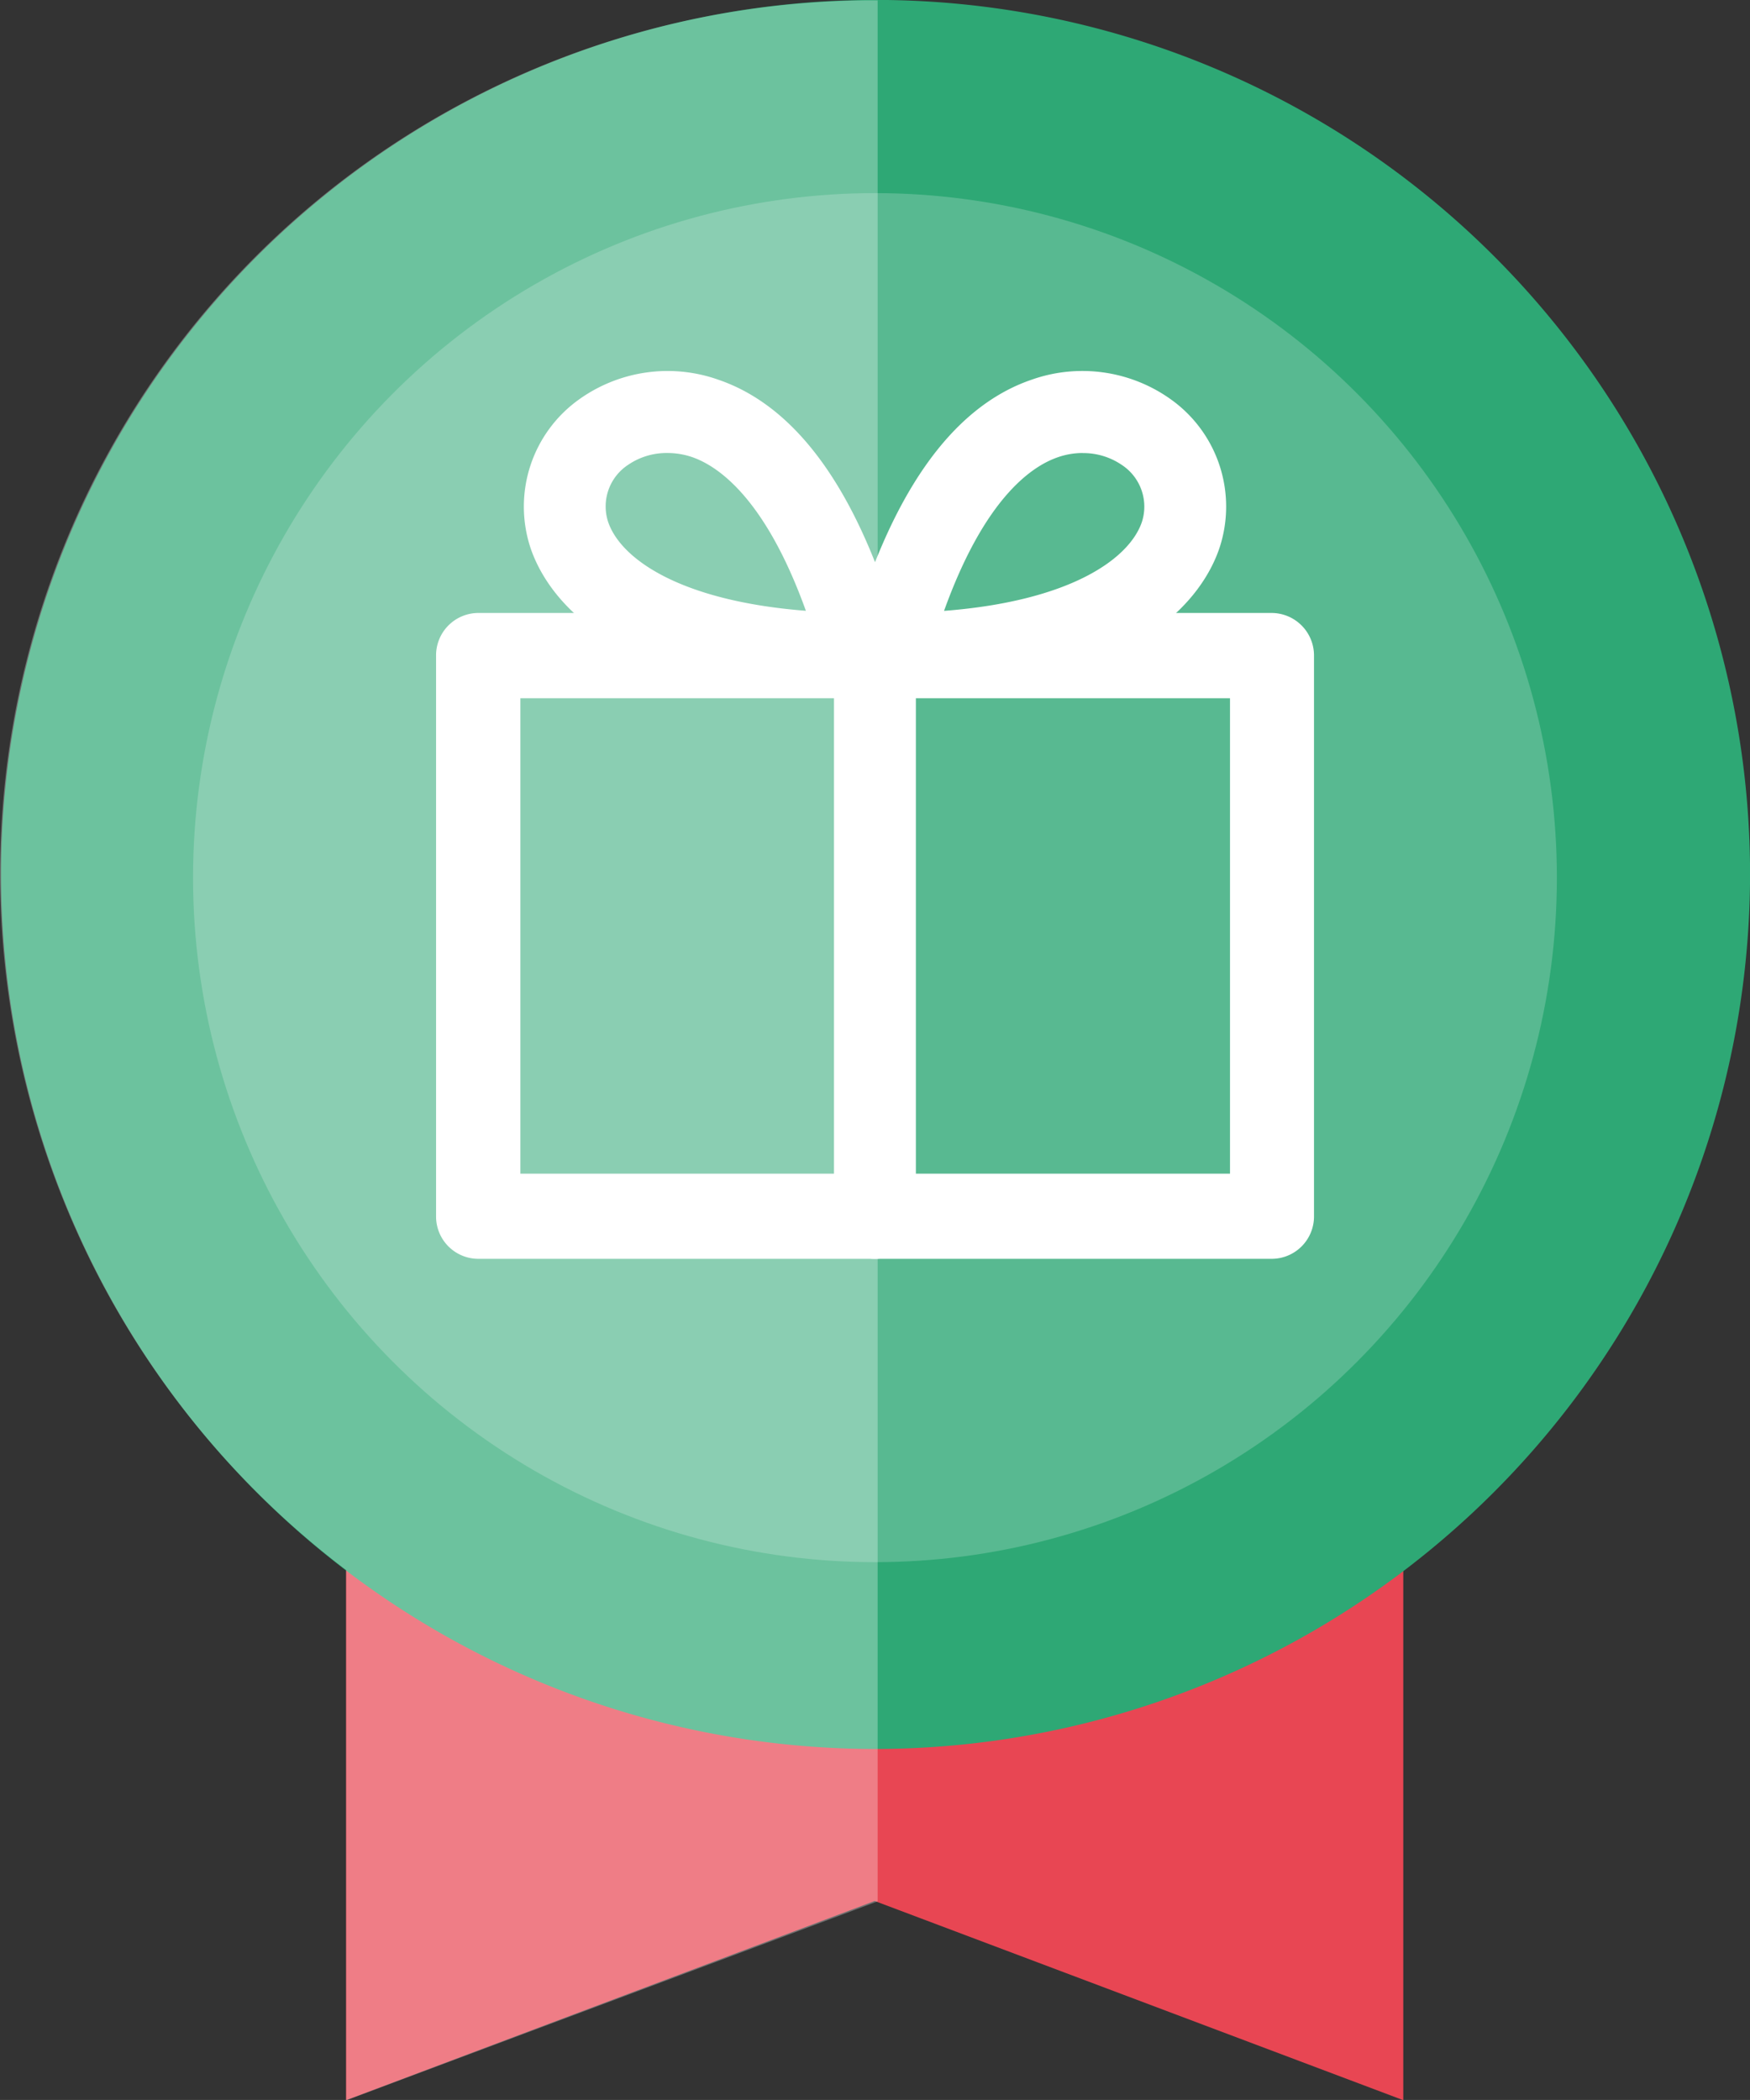
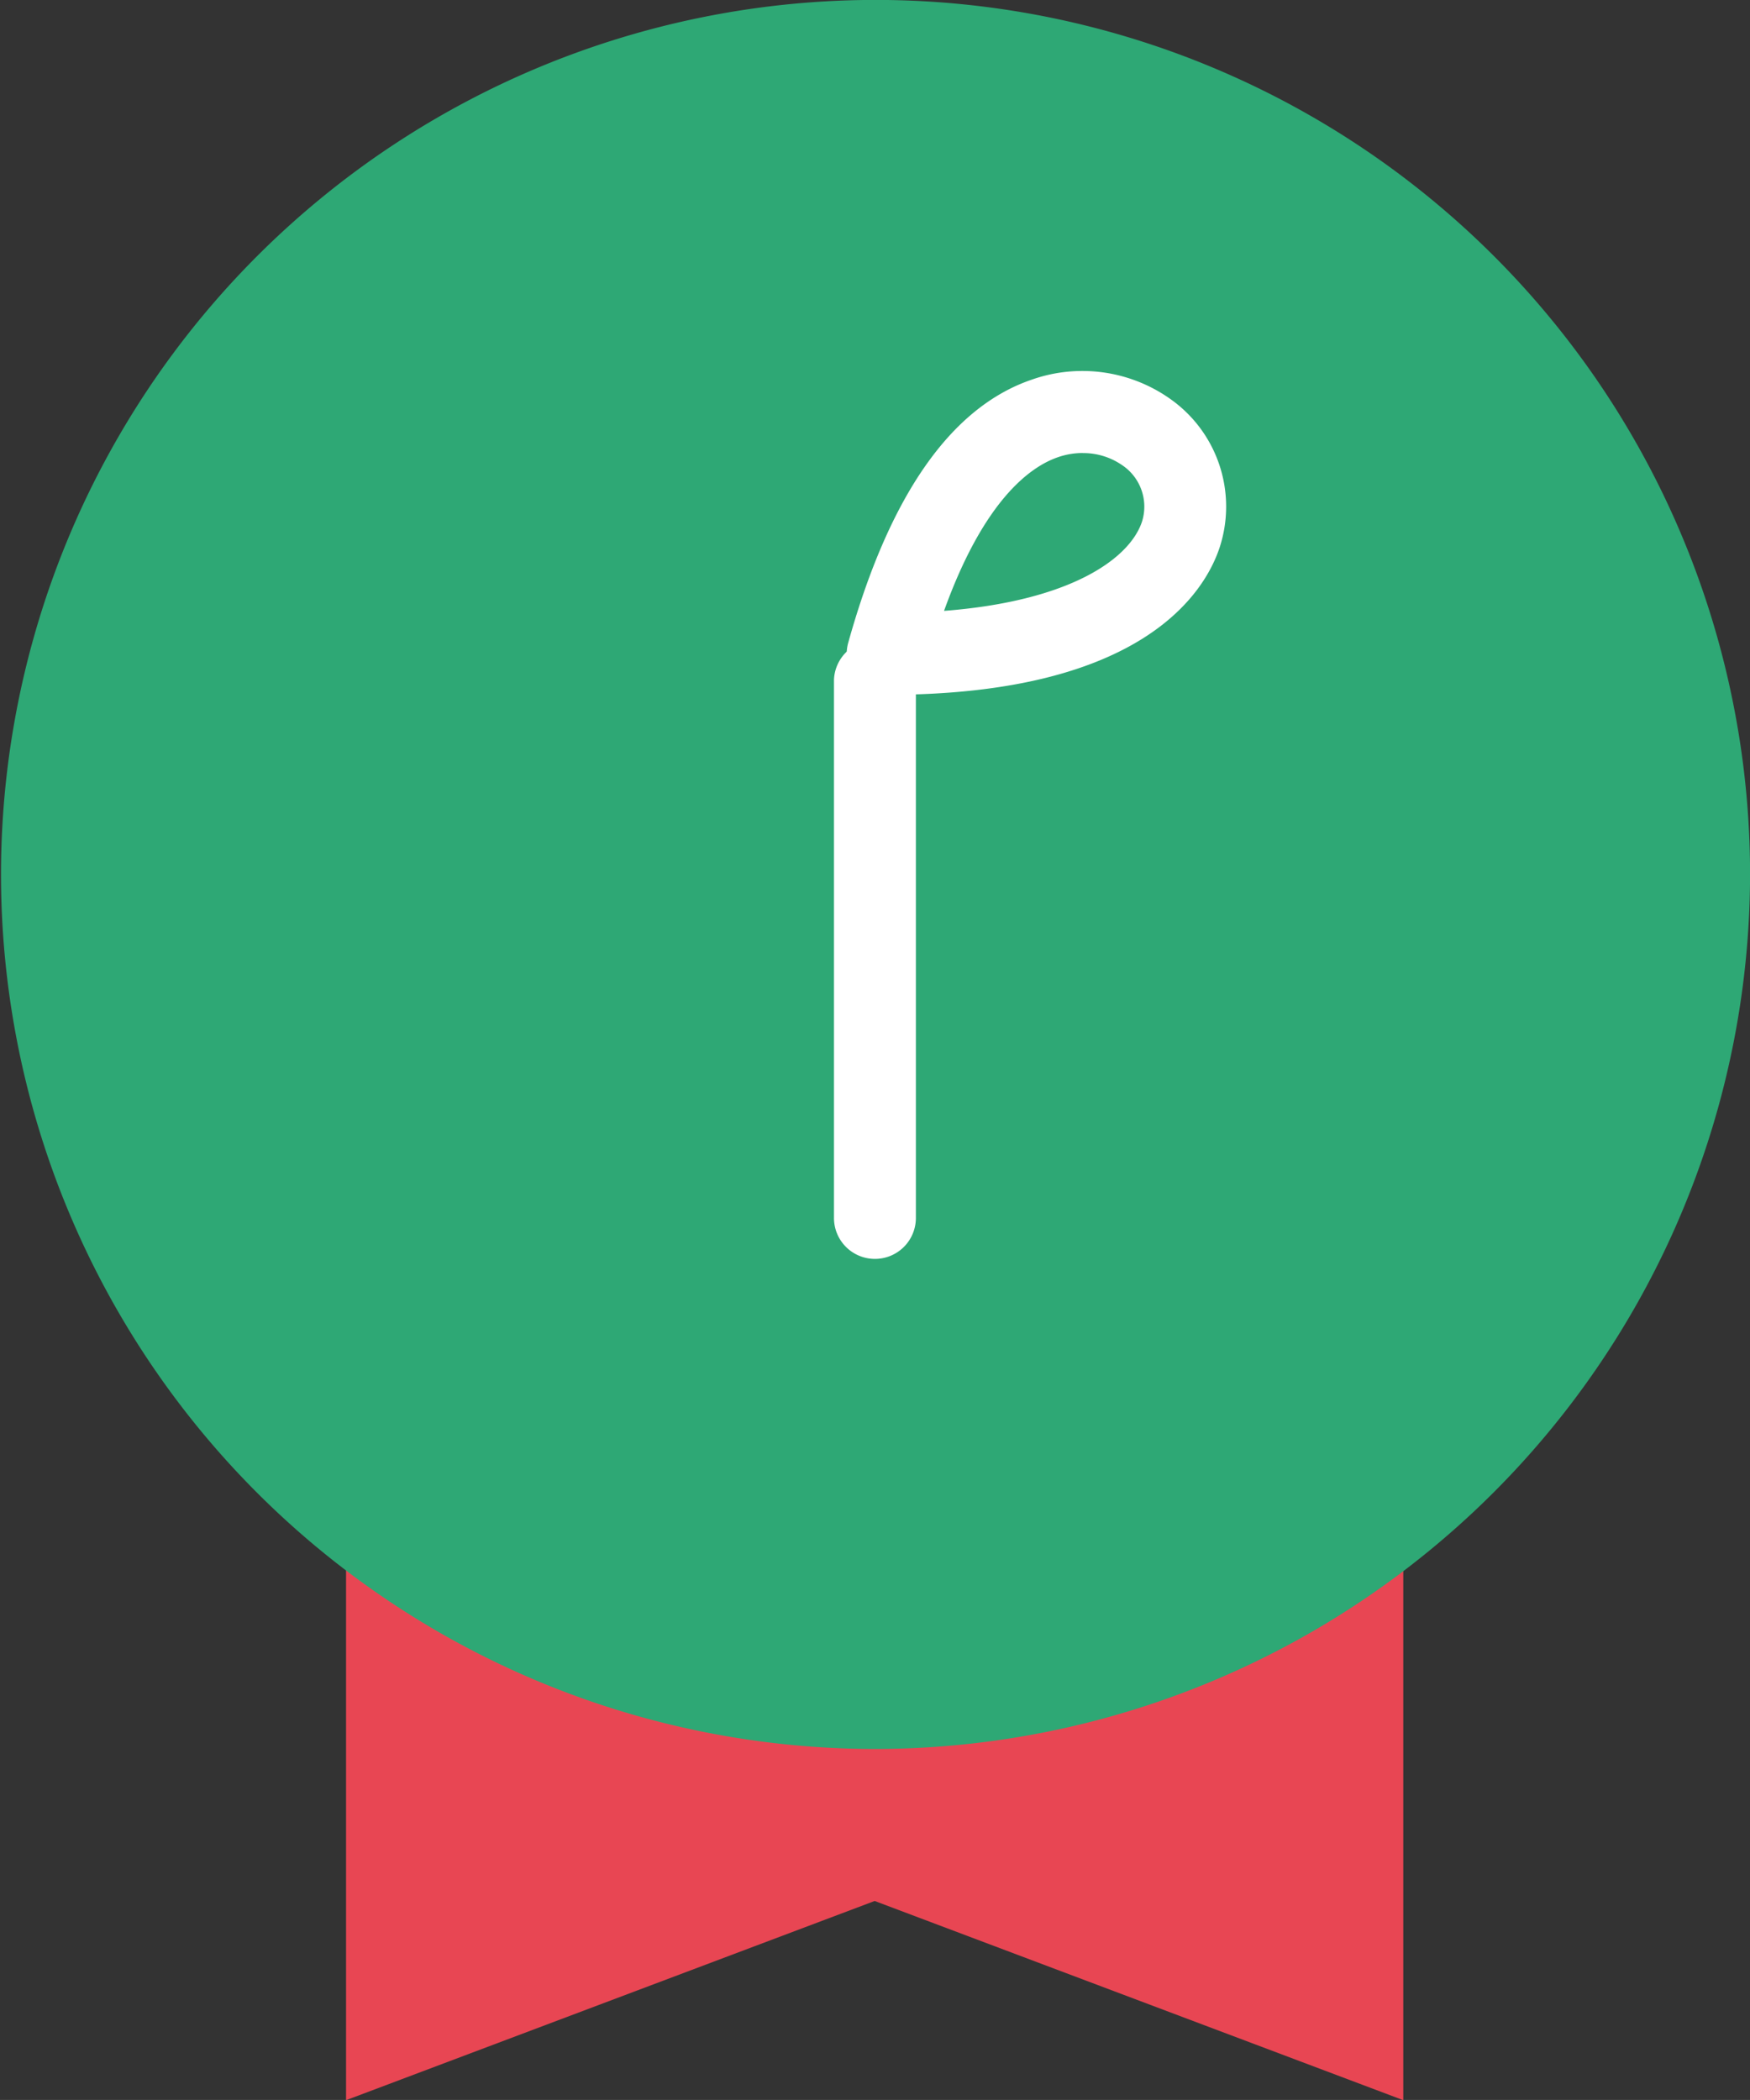
<svg xmlns="http://www.w3.org/2000/svg" width="24.167" height="29" viewBox="0 0 24.167 29">
  <rect x="0" y="0" width="24.167" height="29" fill="#333333" stroke="none" />
  <defs>
    <style>.a{fill:#e84653;}.b{fill:#2ea875;}.c{fill:rgba(255,255,255,0.2);}.d,.e{fill:#fff;}.d{opacity:0.3;}</style>
  </defs>
  <g transform="translate(-325.027 -561.5)">
    <g transform="translate(325.027 561.5)">
      <g transform="translate(0)">
        <path class="a" d="M550.112,1093.865v17l7.3-2.751,7.3,2.751v-17Z" transform="translate(-545.333 -1081.862)" />
        <path class="b" d="M557.464,1106.048a12.077,12.077,0,1,1,12.084-12.077A12.094,12.094,0,0,1,557.464,1106.048Z" transform="translate(-545.38 -1081.895)" />
-         <ellipse class="c" cx="9.417" cy="9.453" rx="9.417" ry="9.453" transform="translate(2.666 2.667)" />
-         <path class="d" d="M557.5,1108.152V1081.9a12.062,12.062,0,0,0-7.339,21.677v7.323Z" transform="translate(-545.38 -1081.895)" />
        <g transform="translate(6.022 5.124)">
-           <path class="e" d="M562.92,1099.222H551.96a.584.584,0,0,1-.582-.588h0v-7.742a.585.585,0,0,1,.582-.589h10.96a.587.587,0,0,1,.582.589h0v7.742a.585.585,0,0,1-.582.588Zm-10.378-1.176h9.8v-6.566h-9.8Z" transform="translate(-551.378 -1086.962)" />
          <path class="e" d="M557.385,1099.219a.565.565,0,0,1-.566-.566h0v-7.433a.566.566,0,0,1,1.131,0v7.433a.565.565,0,0,1-.566.566Z" transform="translate(-551.324 -1086.958)" />
-           <path class="e" d="M557.253,1091.466c-3.527,0-4.38-1.422-4.584-2.032a1.818,1.818,0,0,1,.673-2.048,2.1,2.1,0,0,1,1.92-.272c1.118.381,1.971,1.6,2.536,3.636a.565.565,0,0,1-.395.695A.571.571,0,0,1,557.253,1091.466Zm-2.692-3.339a.939.939,0,0,0-.541.162.687.687,0,0,0-.279.786c.17.511.99,1.095,2.732,1.231-.559-1.554-1.212-2-1.575-2.124a1.056,1.056,0,0,0-.336-.055Z" transform="translate(-551.366 -1086.995)" />
          <path class="e" d="M557.557,1091.466a.566.566,0,0,1-.544-.716c.566-2.032,1.417-3.255,2.535-3.636a2.1,2.1,0,0,1,1.921.272,1.818,1.818,0,0,1,.673,2.048C561.939,1090.045,561.083,1091.466,557.557,1091.466Zm2.693-3.339a1.034,1.034,0,0,0-.337.057c-.366.124-1.016.566-1.576,2.123,1.743-.134,2.562-.719,2.733-1.23a.689.689,0,0,0-.279-.786.942.942,0,0,0-.541-.163Z" transform="translate(-551.322 -1086.995)" />
        </g>
      </g>
    </g>
  </g>
</svg>